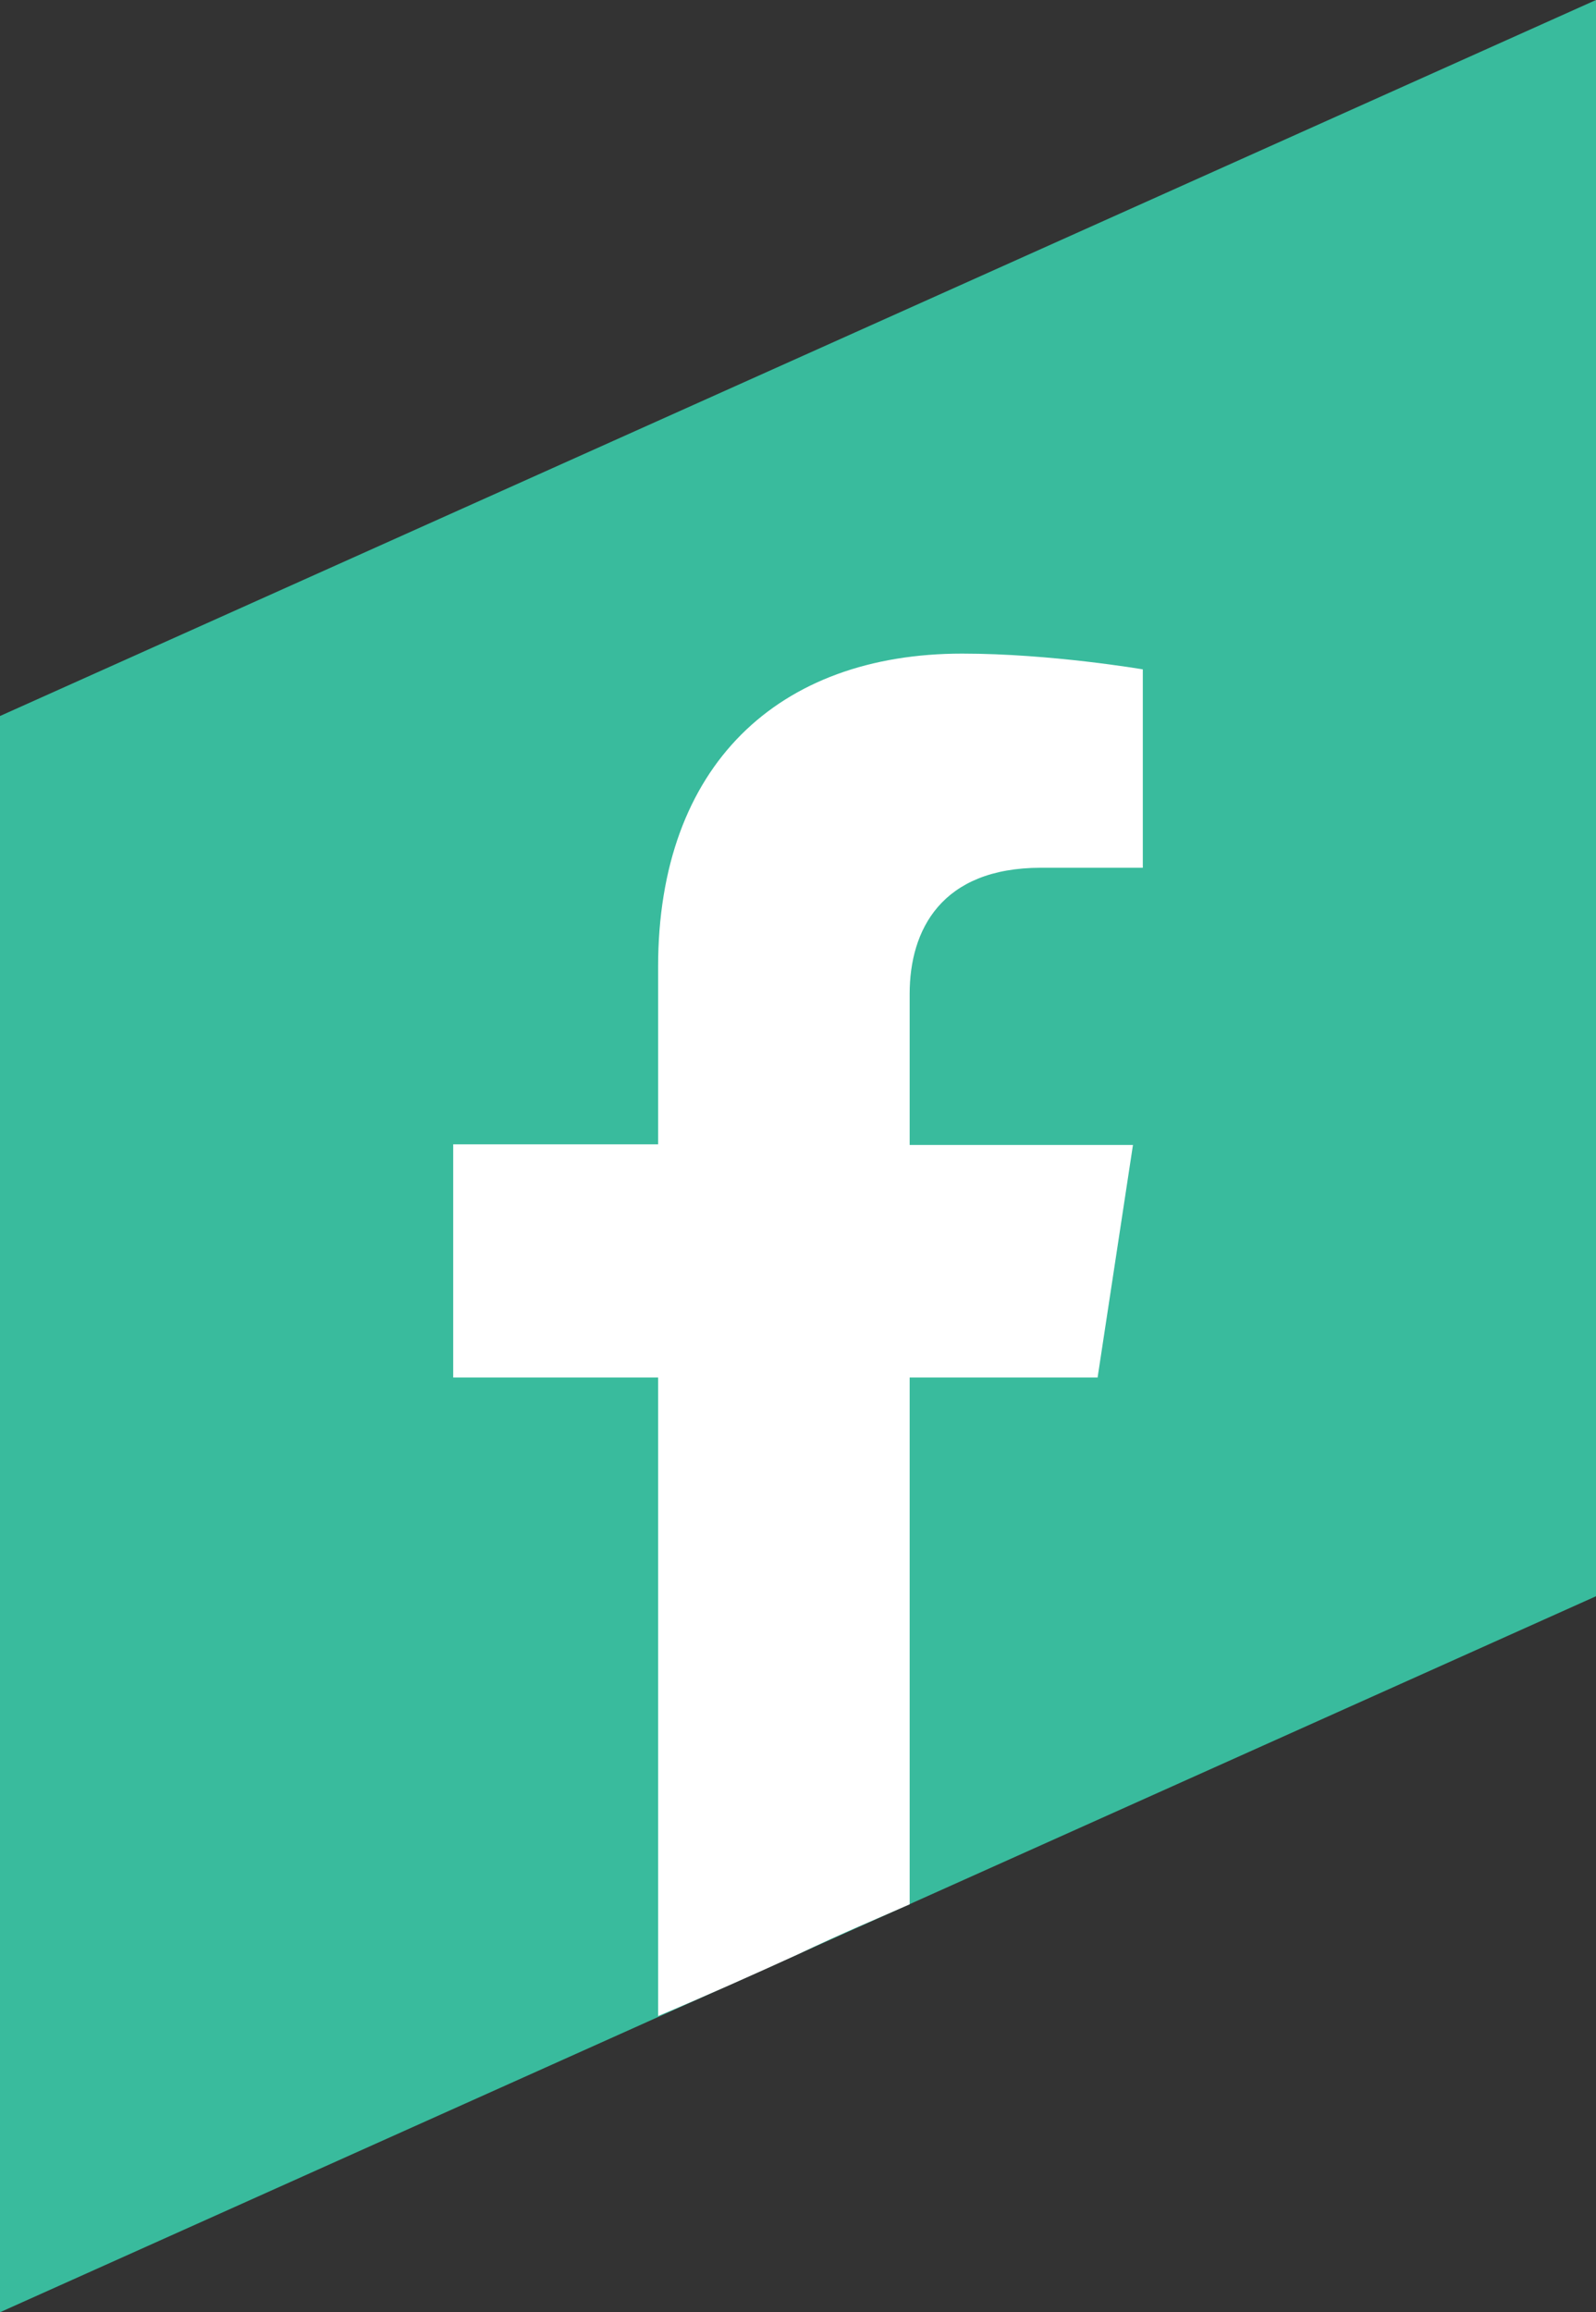
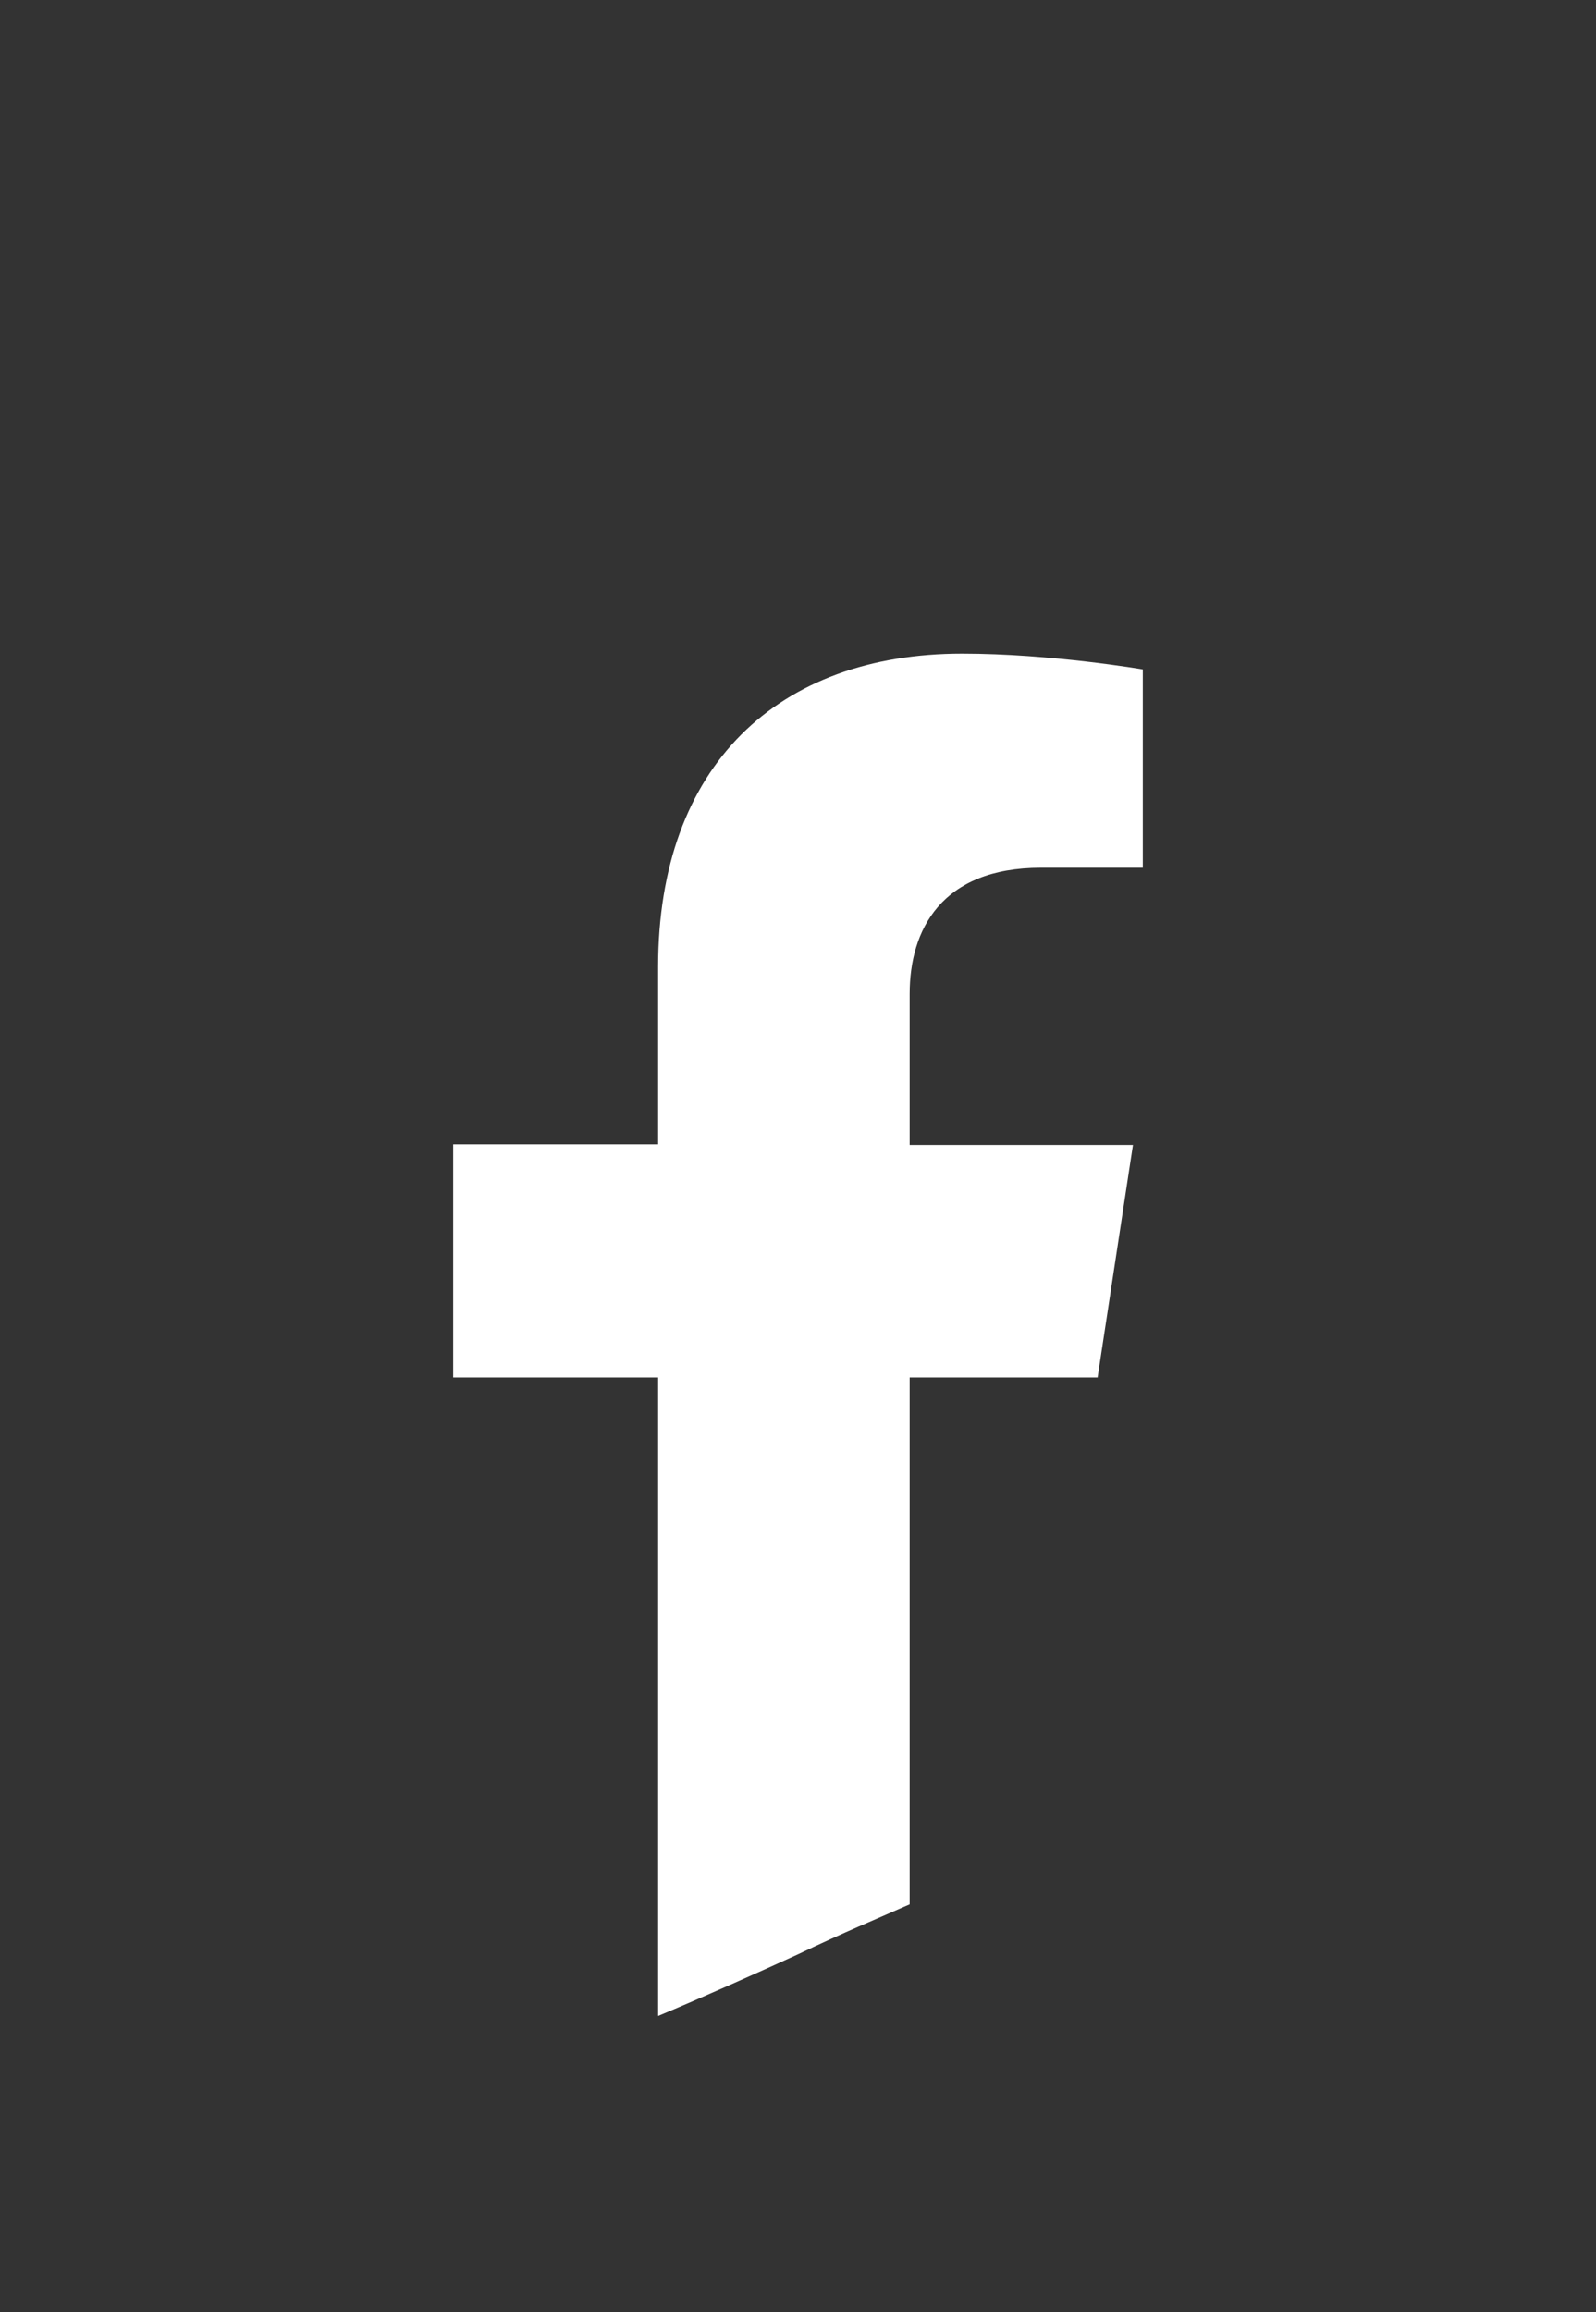
<svg xmlns="http://www.w3.org/2000/svg" id="Layer_2" viewBox="0 0 24.3 35.2">
  <rect x="0" y="0" width="24.3" height="35.2" fill="#333333" stroke="none" />
  <defs>
    <style>.cls-1{fill:#fff;}.cls-2{fill:#39bb9d;}</style>
  </defs>
  <g id="Layer_1-2">
    <g>
-       <polygon class="cls-2" points="24.3 24.3 0 35.2 0 10.9 24.3 0 24.3 24.3" />
      <path class="cls-1" d="M16.71,20.98l.54-3.55h-3.4v-2.3c0-.97,.48-1.92,2-1.92h1.55v-3.02s-1.4-.24-2.75-.24c-2.8,0-4.63,1.7-4.63,4.77v2.7h-3.12v3.55h3.12v9.72c.67-.28,1.52-.66,2.11-.93,.8-.38,1.11-.5,1.72-.77v-8.02h2.86Z" />
    </g>
  </g>
</svg>